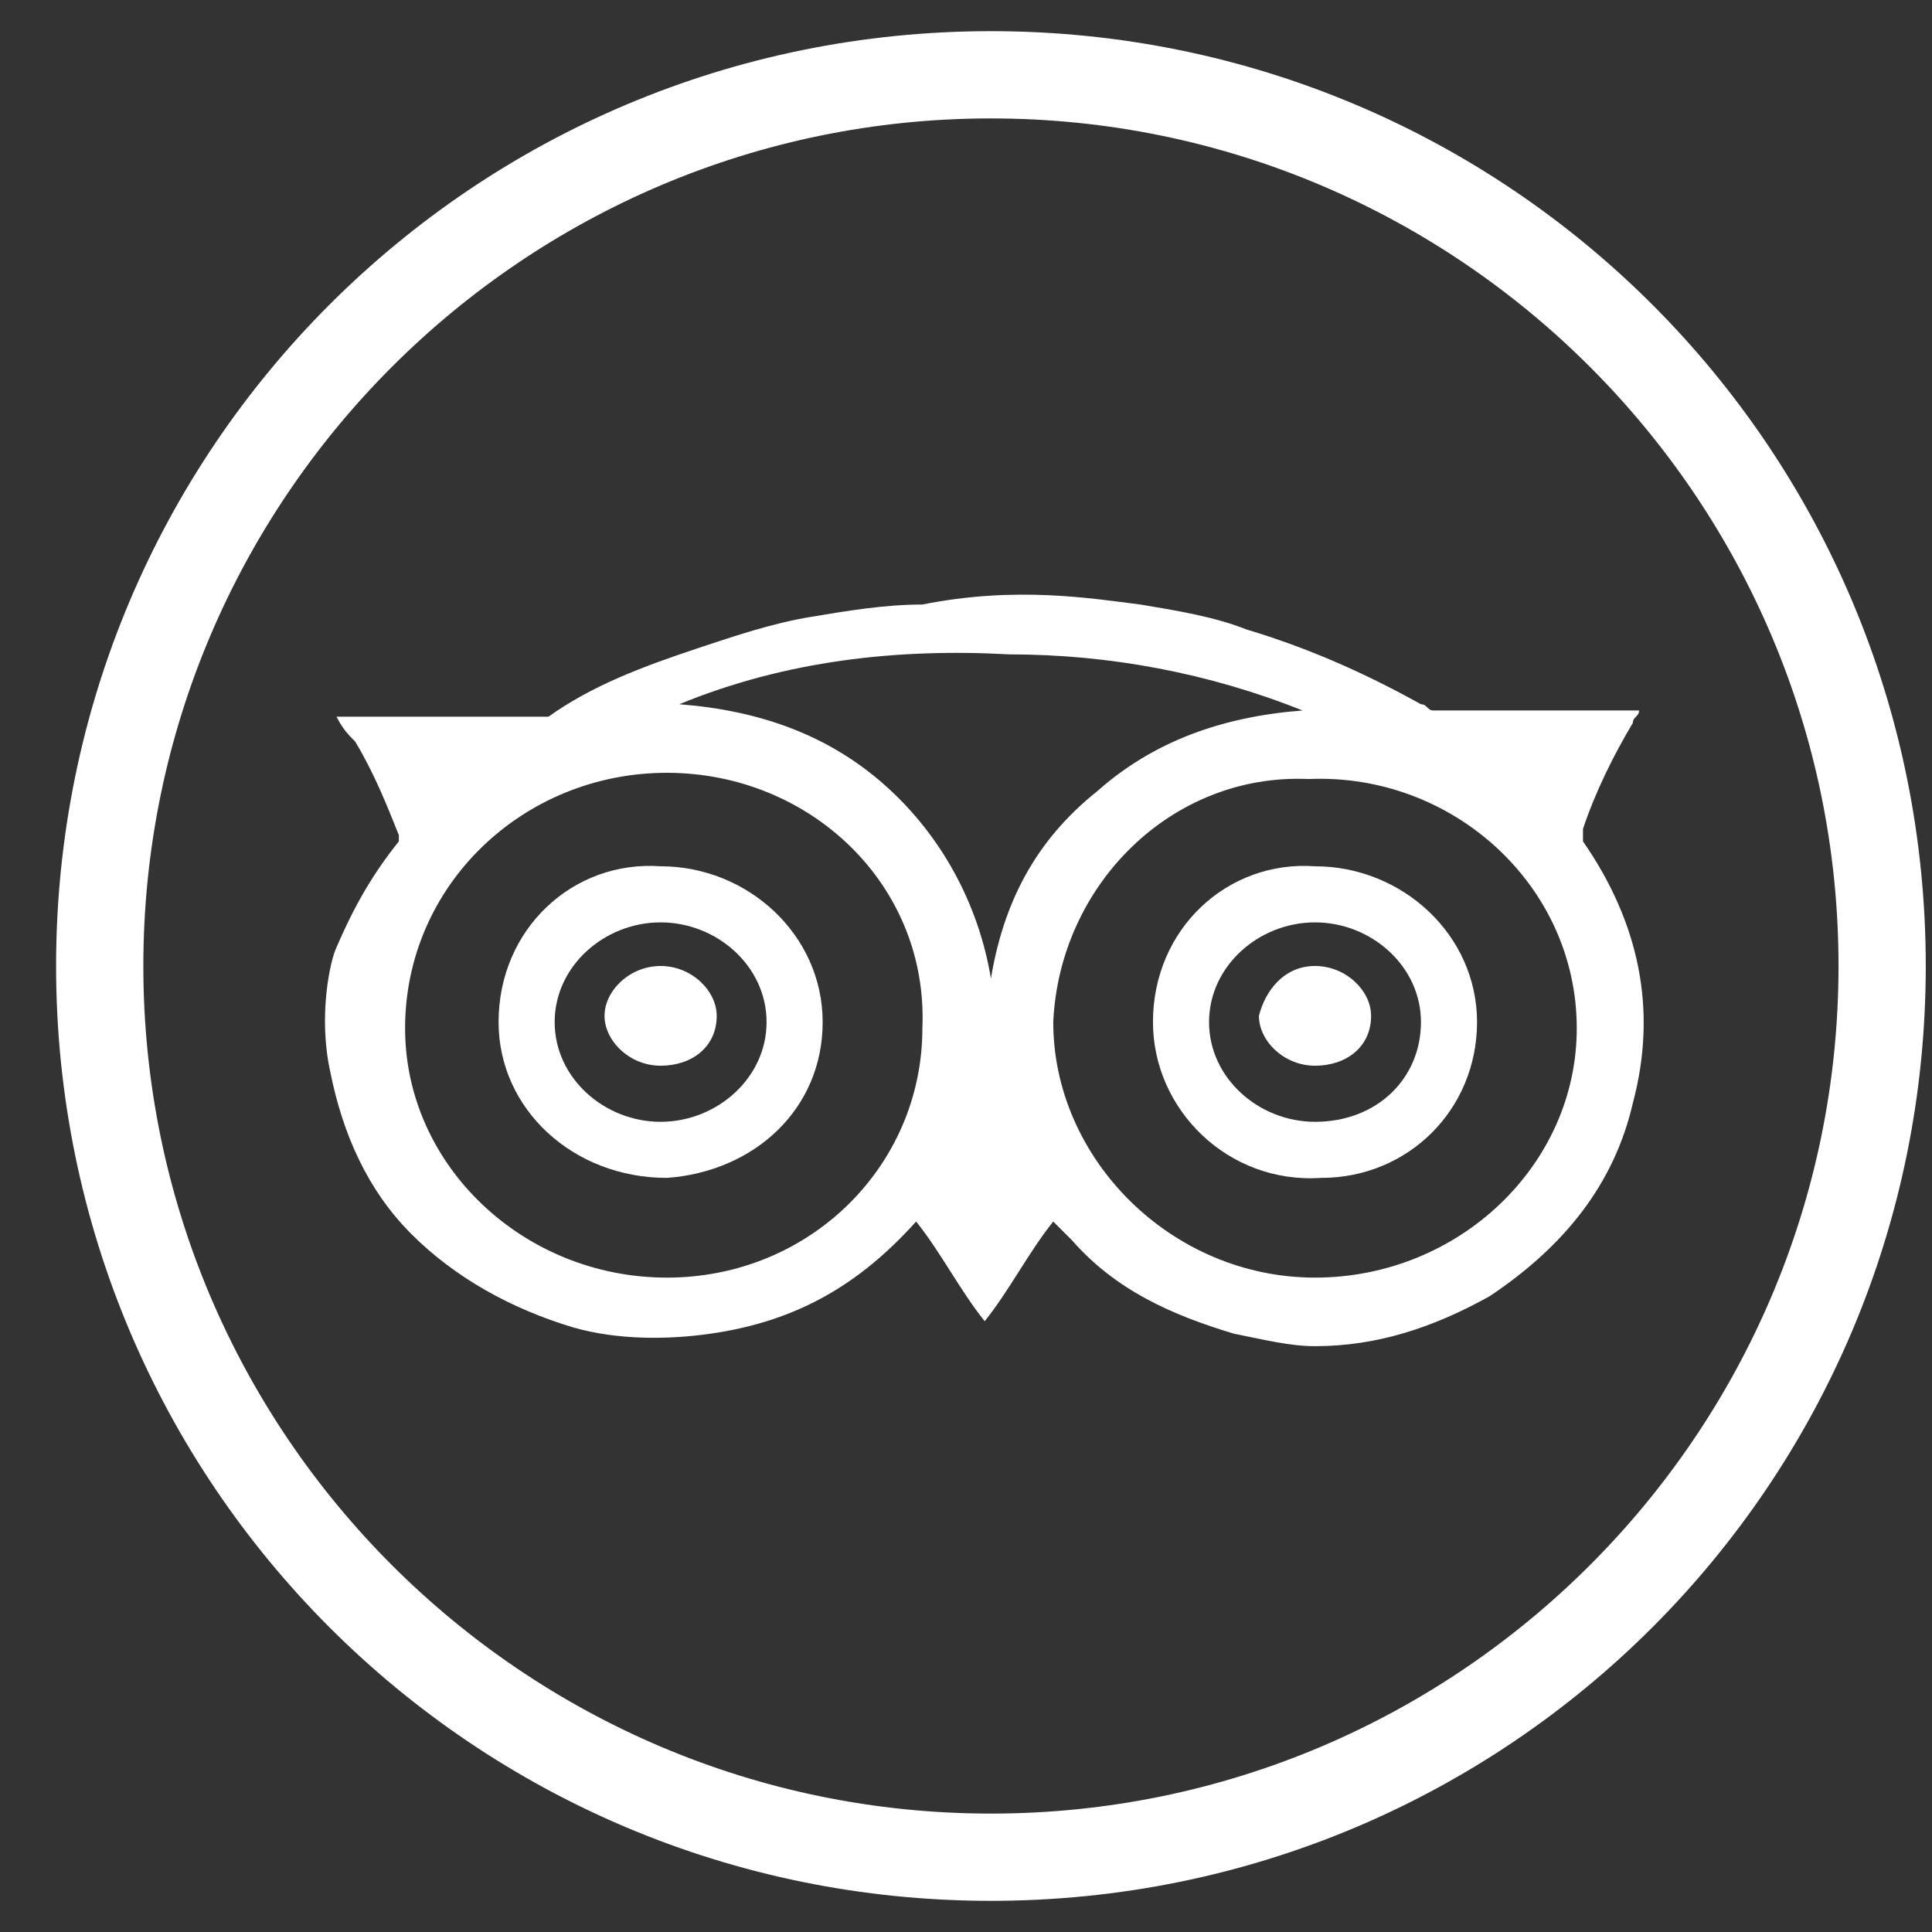
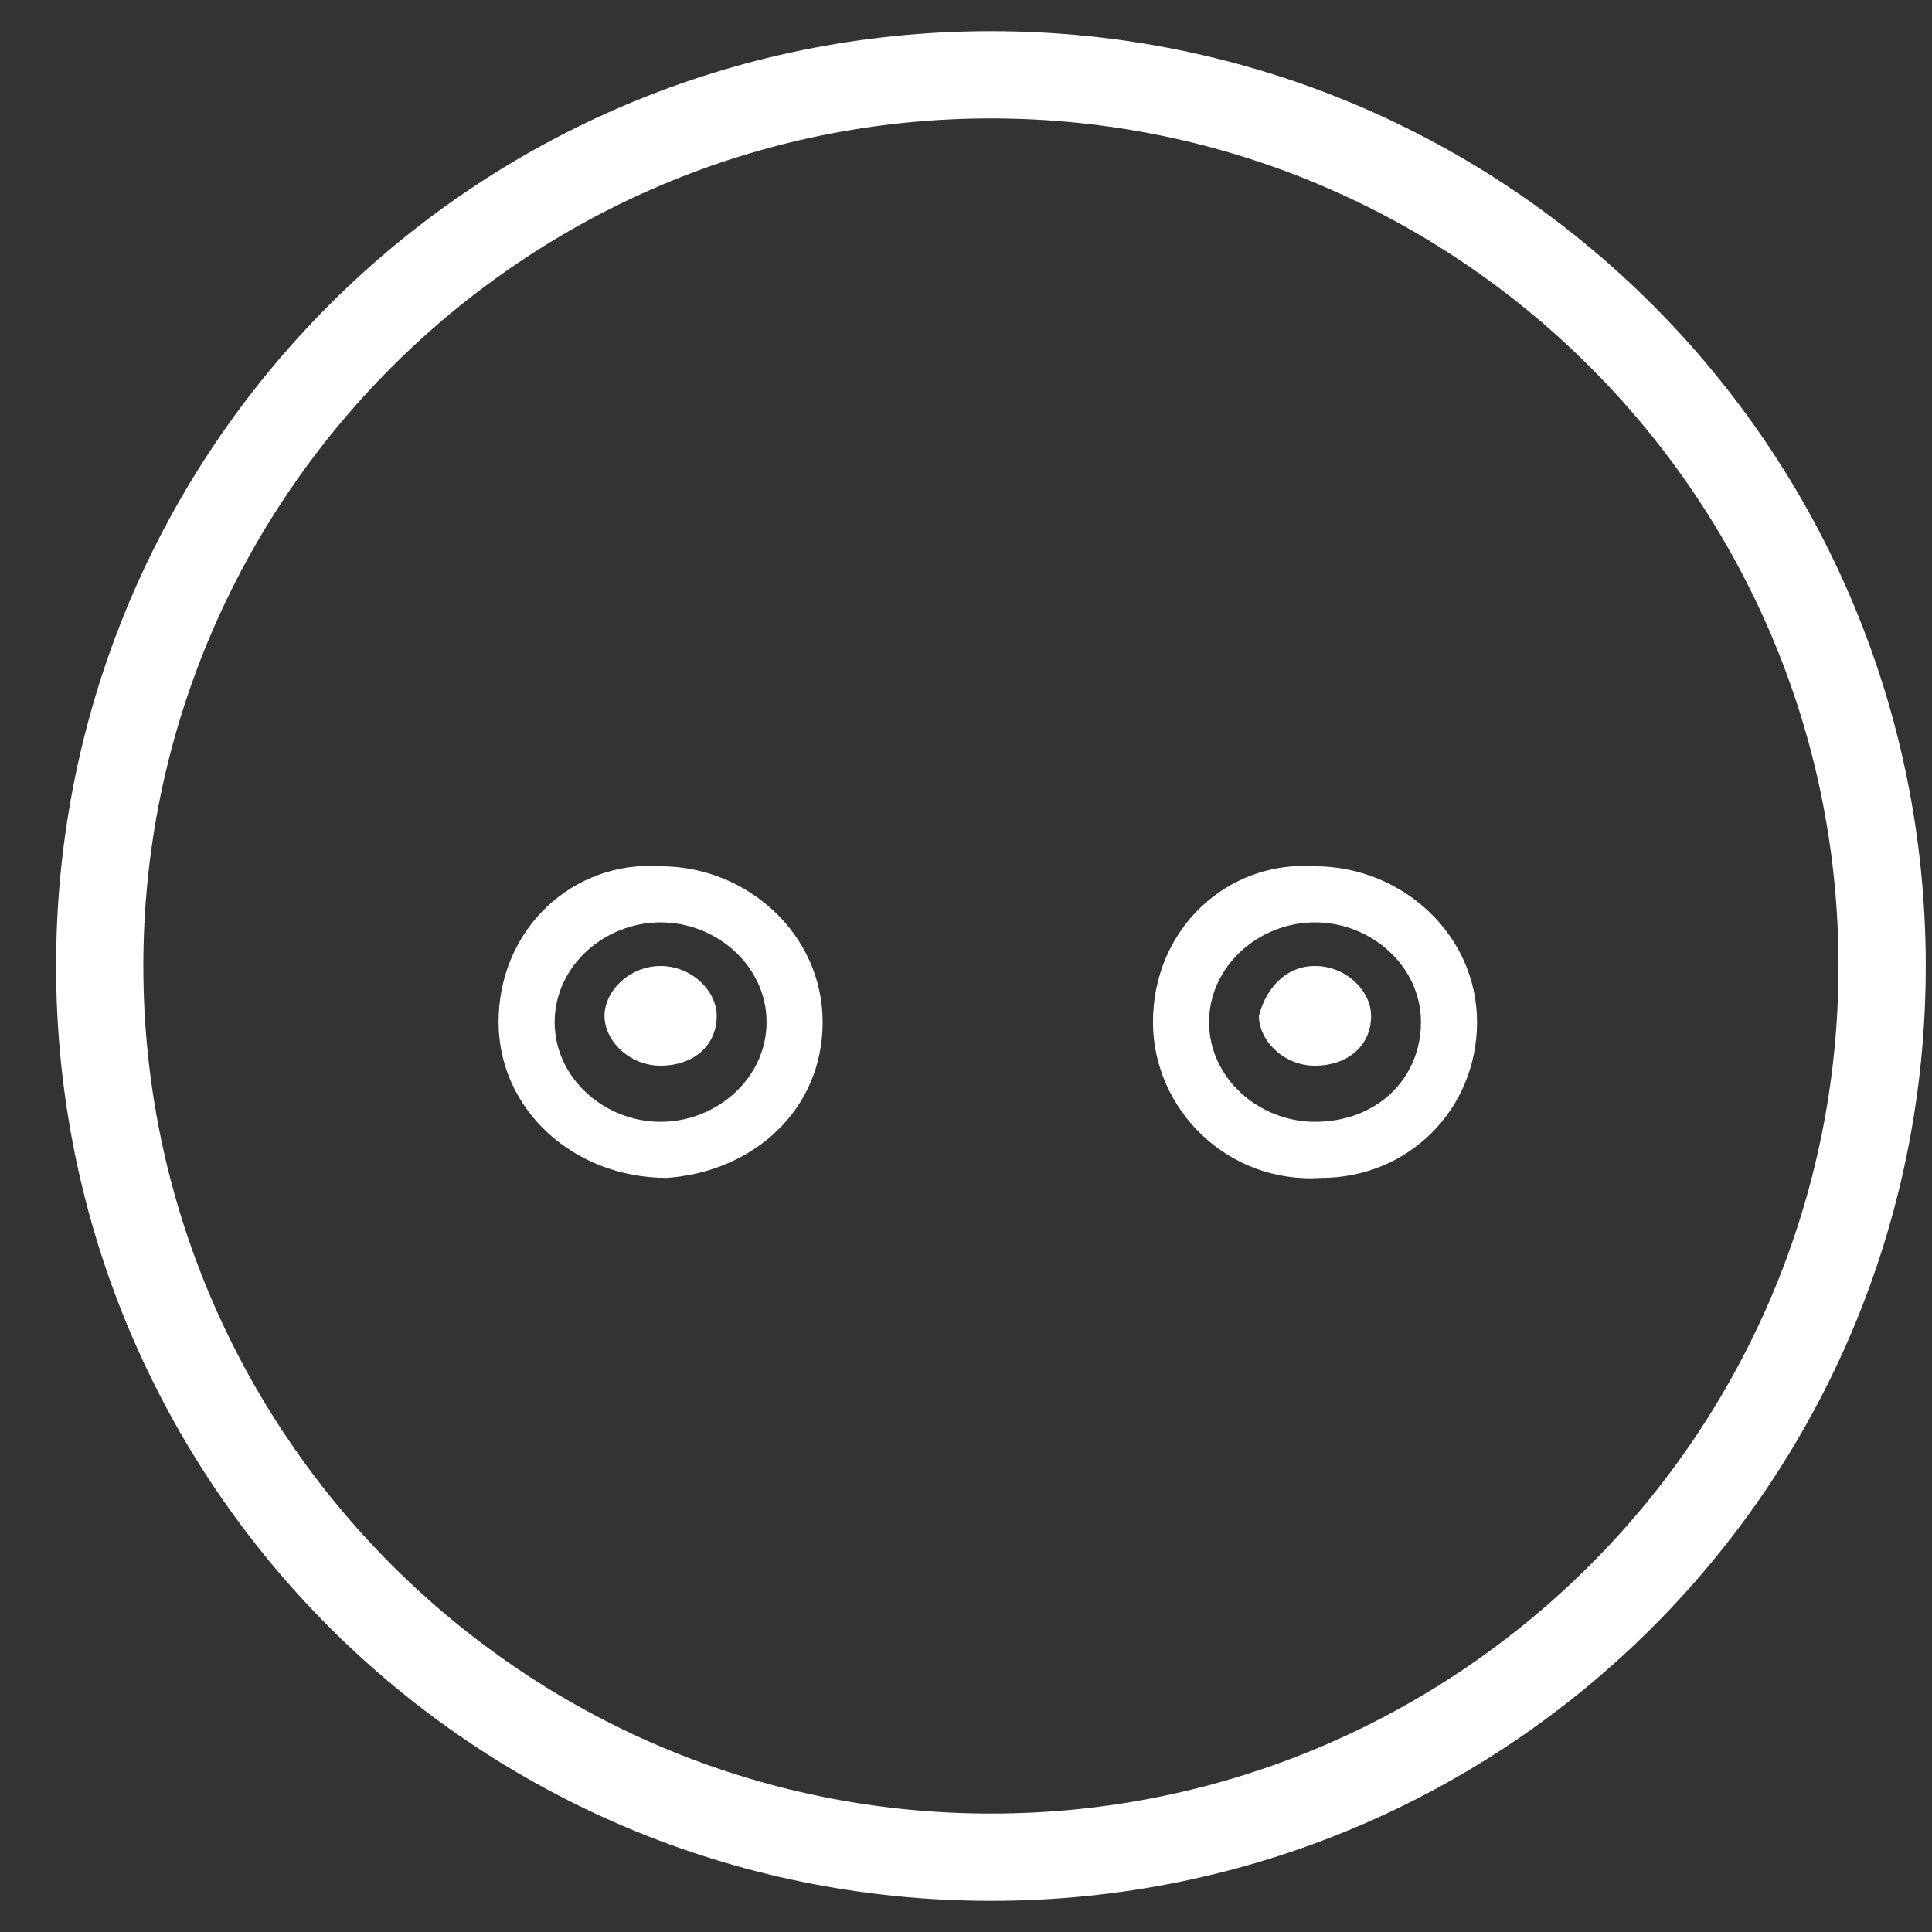
<svg xmlns="http://www.w3.org/2000/svg" version="1.1" id="Livello_1" x="0px" y="0px" viewBox="0 0 31 31" style="enable-background:new 0 0 31 31;" xml:space="preserve">
  <rect x="0" y="0" width="31" height="31" fill="#333333" stroke="none" />
  <style type="text/css">
	.st0{opacity:1;}
	.st1{fill:#FFFFFF;}
</style>
  <g class="st0">
    <g>
-       <path class="st1" d="M22.8,12.8" />
      <path class="st1" d="M30.9,15.5c0-8.3-6.7-15-15-15s-15,6.7-15,15s6.7,15,15,15S30.9,23.8,30.9,15.5L30.9,15.5z M2.3,15.5    C2.3,8,8.4,1.9,15.9,1.9S29.5,8,29.5,15.5s-6.1,13.6-13.6,13.6S2.3,23,2.3,15.5L2.3,15.5z" />
    </g>
    <g>
      <g>
        <g>
-           <path class="st1" d="M18.3,9.7c0.6,0.1,1.2,0.2,1.7,0.4c1,0.3,1.9,0.7,2.8,1.2c0.1,0,0.1,0.1,0.2,0.1c1,0,2.1,0,3.1,0      c0.1,0,0.2,0,0.2,0l0,0c0,0.1-0.1,0.1-0.1,0.2c-0.3,0.5-0.6,1.1-0.8,1.7c0,0.1,0,0.1,0,0.2c0.9,1.3,1.2,2.7,0.8,4.2      c-0.3,1.3-1.1,2.3-2.3,3.1c-0.9,0.5-1.8,0.8-2.8,0.8c-0.4,0-0.8-0.1-1.3-0.2c-1-0.3-1.9-0.7-2.6-1.5c-0.1-0.1-0.2-0.2-0.3-0.3      c-0.4,0.5-0.7,1.1-1.1,1.6c-0.4-0.5-0.7-1.1-1.1-1.6l0,0l0,0c-0.9,1-1.9,1.6-3.3,1.8c-0.7,0.1-1.5,0.1-2.2-0.1      c-1-0.3-1.9-0.8-2.6-1.5s-1.1-1.6-1.3-2.6c-0.2-0.9,0-1.8,0.1-2c0.3-0.7,0.6-1.2,1-1.7v-0.1c-0.2-0.5-0.4-1-0.7-1.5      c-0.1-0.1-0.2-0.2-0.3-0.4l0,0c0,0,0,0,0.1,0c1.1,0,2.1,0,3.2,0h0.1c0.7-0.5,1.5-0.8,2.4-1.1c0.6-0.2,1.2-0.4,1.8-0.5      s1.2-0.2,1.8-0.2C16.3,9.4,17.5,9.6,18.3,9.7L18.3,9.7z M16.9,16.4c0,2.2,1.9,4.1,4.2,4.1s4.2-1.8,4.2-4c0-2.3-2-4.1-4.3-4      C18.8,12.4,17,14.2,16.9,16.4L16.9,16.4z M10.7,12.4c-2.3,0-4.2,1.8-4.2,4.1c0,2.2,1.9,4,4.2,4s4.1-1.8,4.1-4      C14.9,14.2,13,12.4,10.7,12.4L10.7,12.4z M10.9,11.3c1.3,0.1,2.4,0.5,3.3,1.3c0.9,0.8,1.5,1.9,1.7,3.1c0.2-1.2,0.7-2.2,1.7-3      c0.9-0.8,2-1.2,3.3-1.3c-1.5-0.6-3.1-0.9-4.7-0.9C14.4,10.4,12.6,10.6,10.9,11.3L10.9,11.3z" />
-         </g>
+           </g>
      </g>
      <path class="st1" d="M21.1,13.9c1.4,0,2.6,1.1,2.6,2.5s-1.1,2.5-2.5,2.5c-1.5,0.1-2.7-1.1-2.7-2.5C18.5,14.9,19.7,13.8,21.1,13.9    L21.1,13.9z M22.8,16.4c0-0.9-0.8-1.6-1.7-1.6c-0.9,0-1.7,0.7-1.7,1.6c0,0.9,0.8,1.6,1.7,1.6C22.1,18,22.8,17.3,22.8,16.4    L22.8,16.4z" />
      <path class="st1" d="M10.6,13.9c1.4,0,2.6,1.1,2.6,2.5s-1.1,2.4-2.5,2.5c-1.5,0-2.7-1.1-2.7-2.5C8,14.9,9.2,13.8,10.6,13.9    L10.6,13.9z M12.3,16.4c0-0.9-0.8-1.6-1.7-1.6s-1.7,0.7-1.7,1.6c0,0.9,0.8,1.6,1.7,1.6S12.3,17.3,12.3,16.4L12.3,16.4z" />
      <path class="st1" d="M21.1,15.5c0.5,0,0.9,0.4,0.9,0.8c0,0.5-0.4,0.8-0.9,0.8s-0.9-0.4-0.9-0.8C20.3,15.9,20.6,15.5,21.1,15.5    L21.1,15.5z" />
      <path class="st1" d="M10.6,15.5c0.5,0,0.9,0.4,0.9,0.8c0,0.5-0.4,0.8-0.9,0.8s-0.9-0.4-0.9-0.8C9.7,15.9,10.1,15.5,10.6,15.5    L10.6,15.5z" />
    </g>
  </g>
</svg>